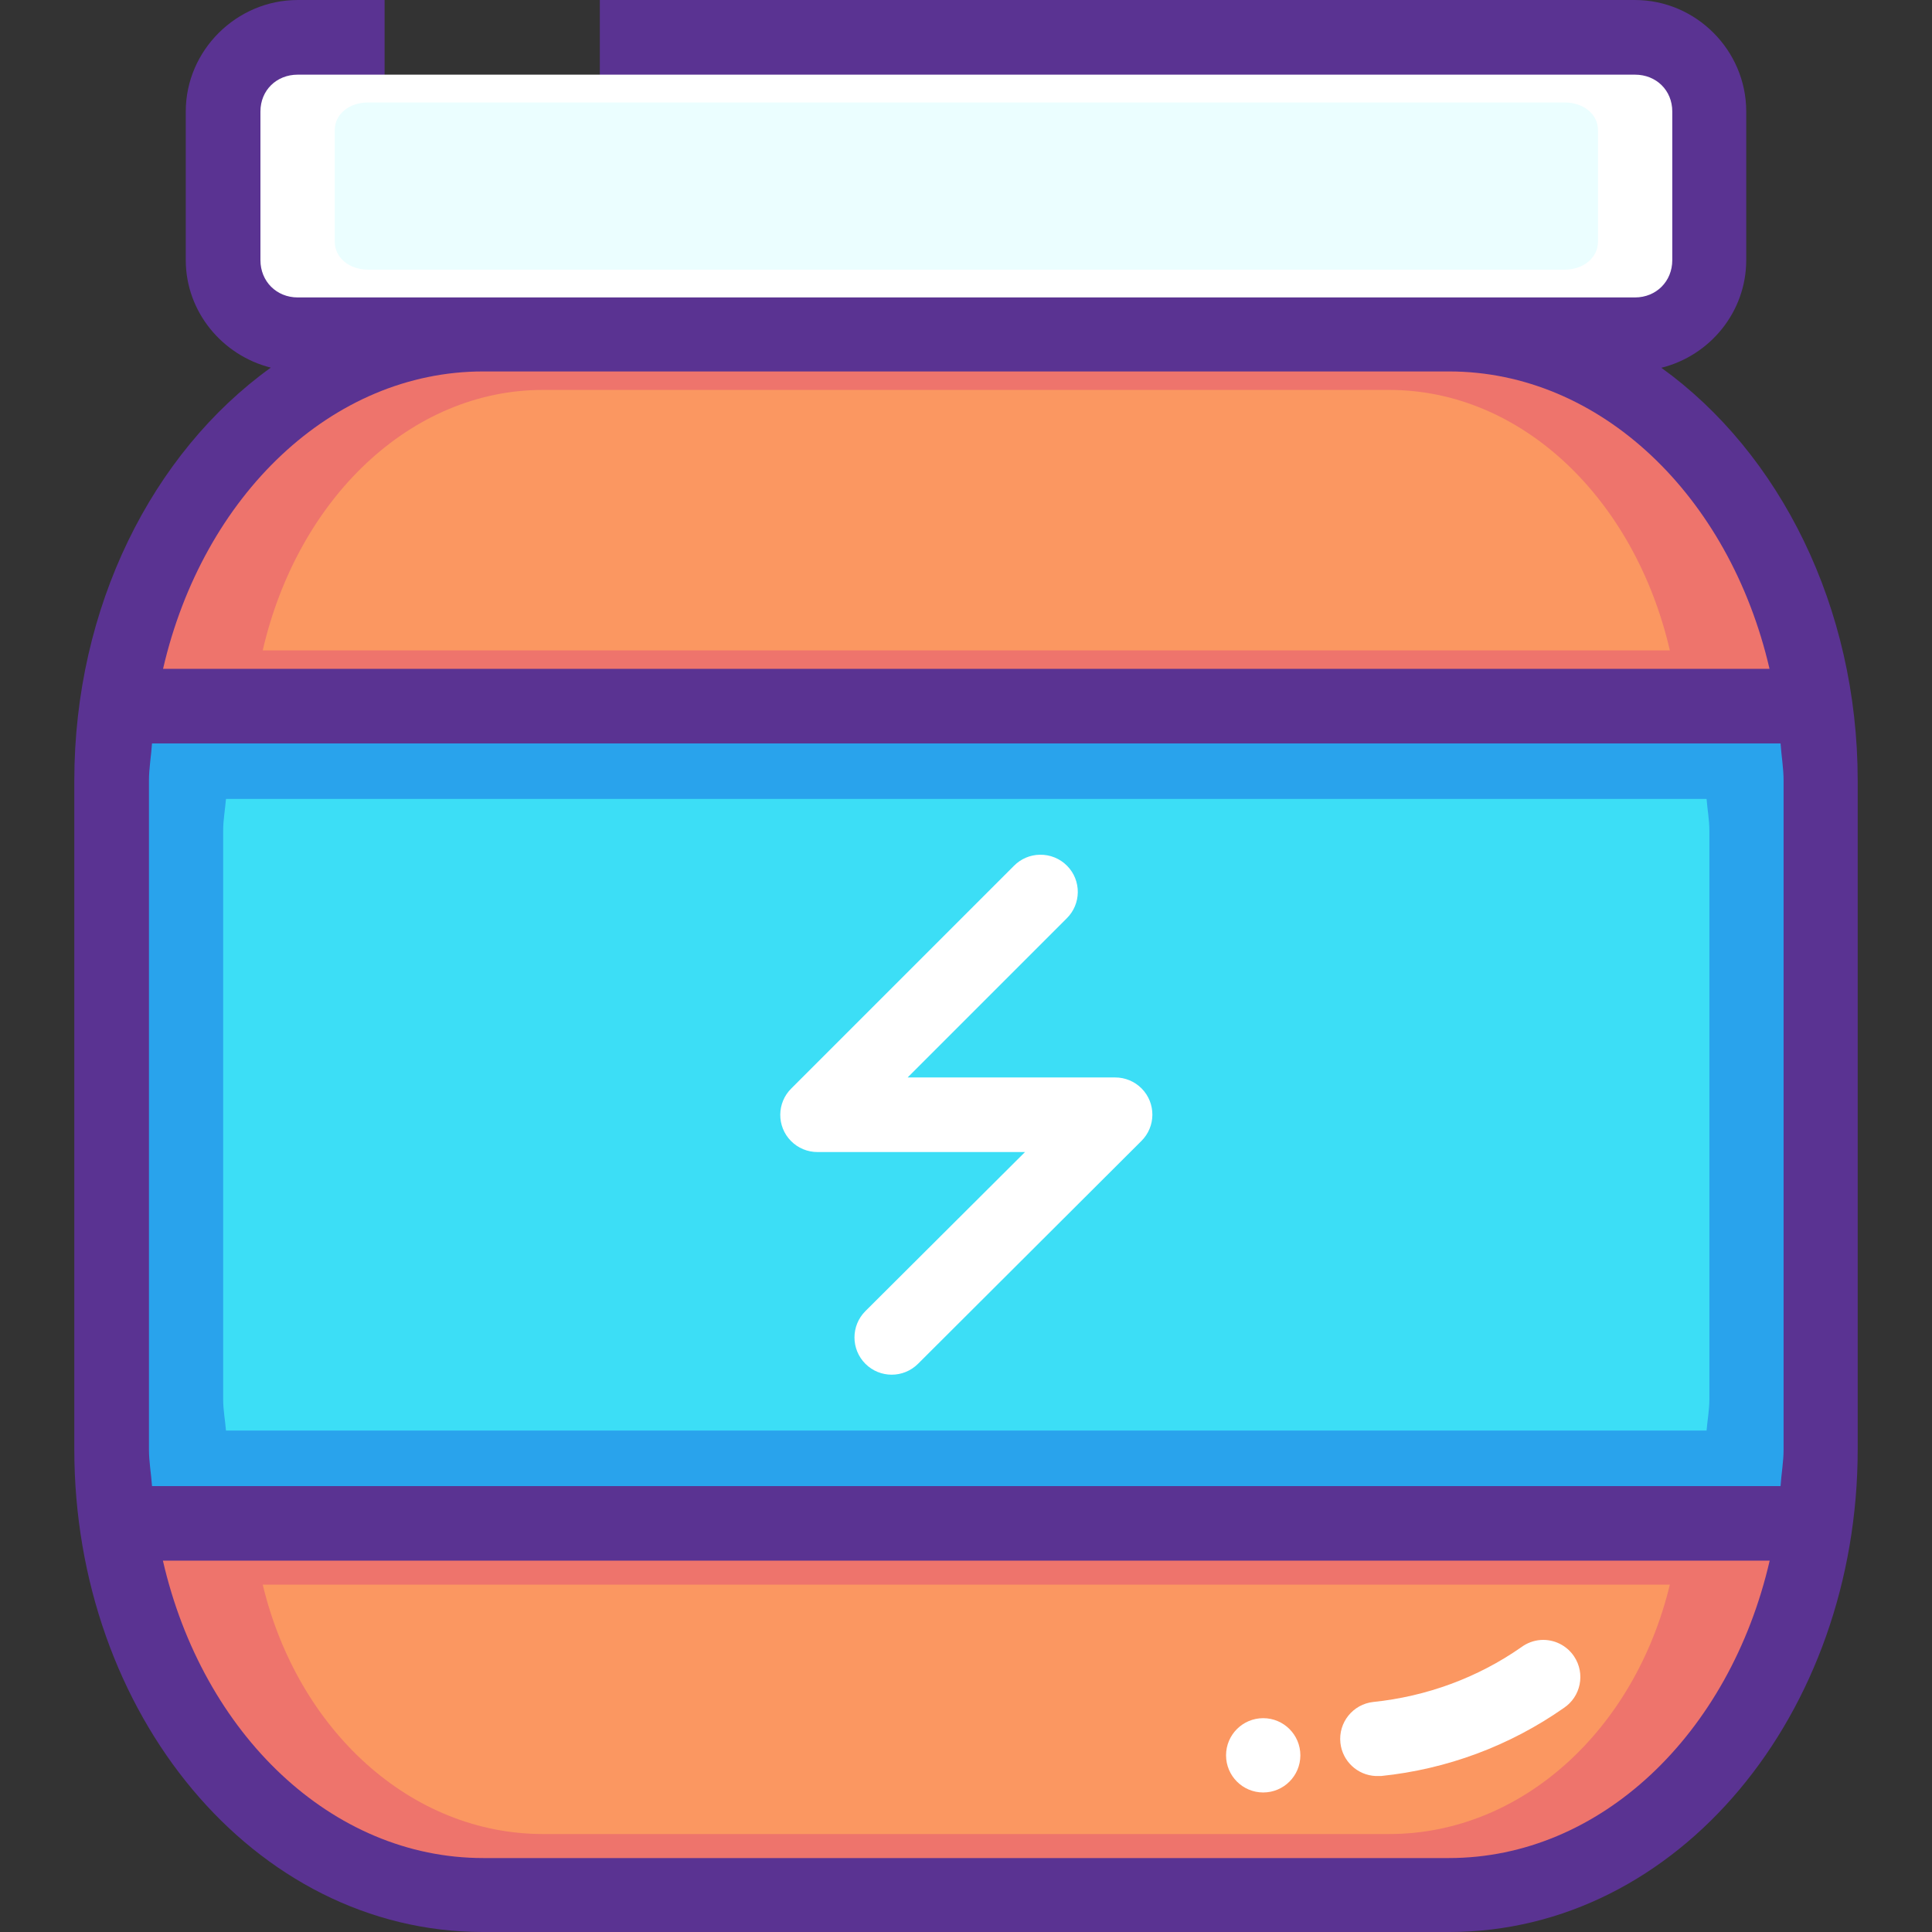
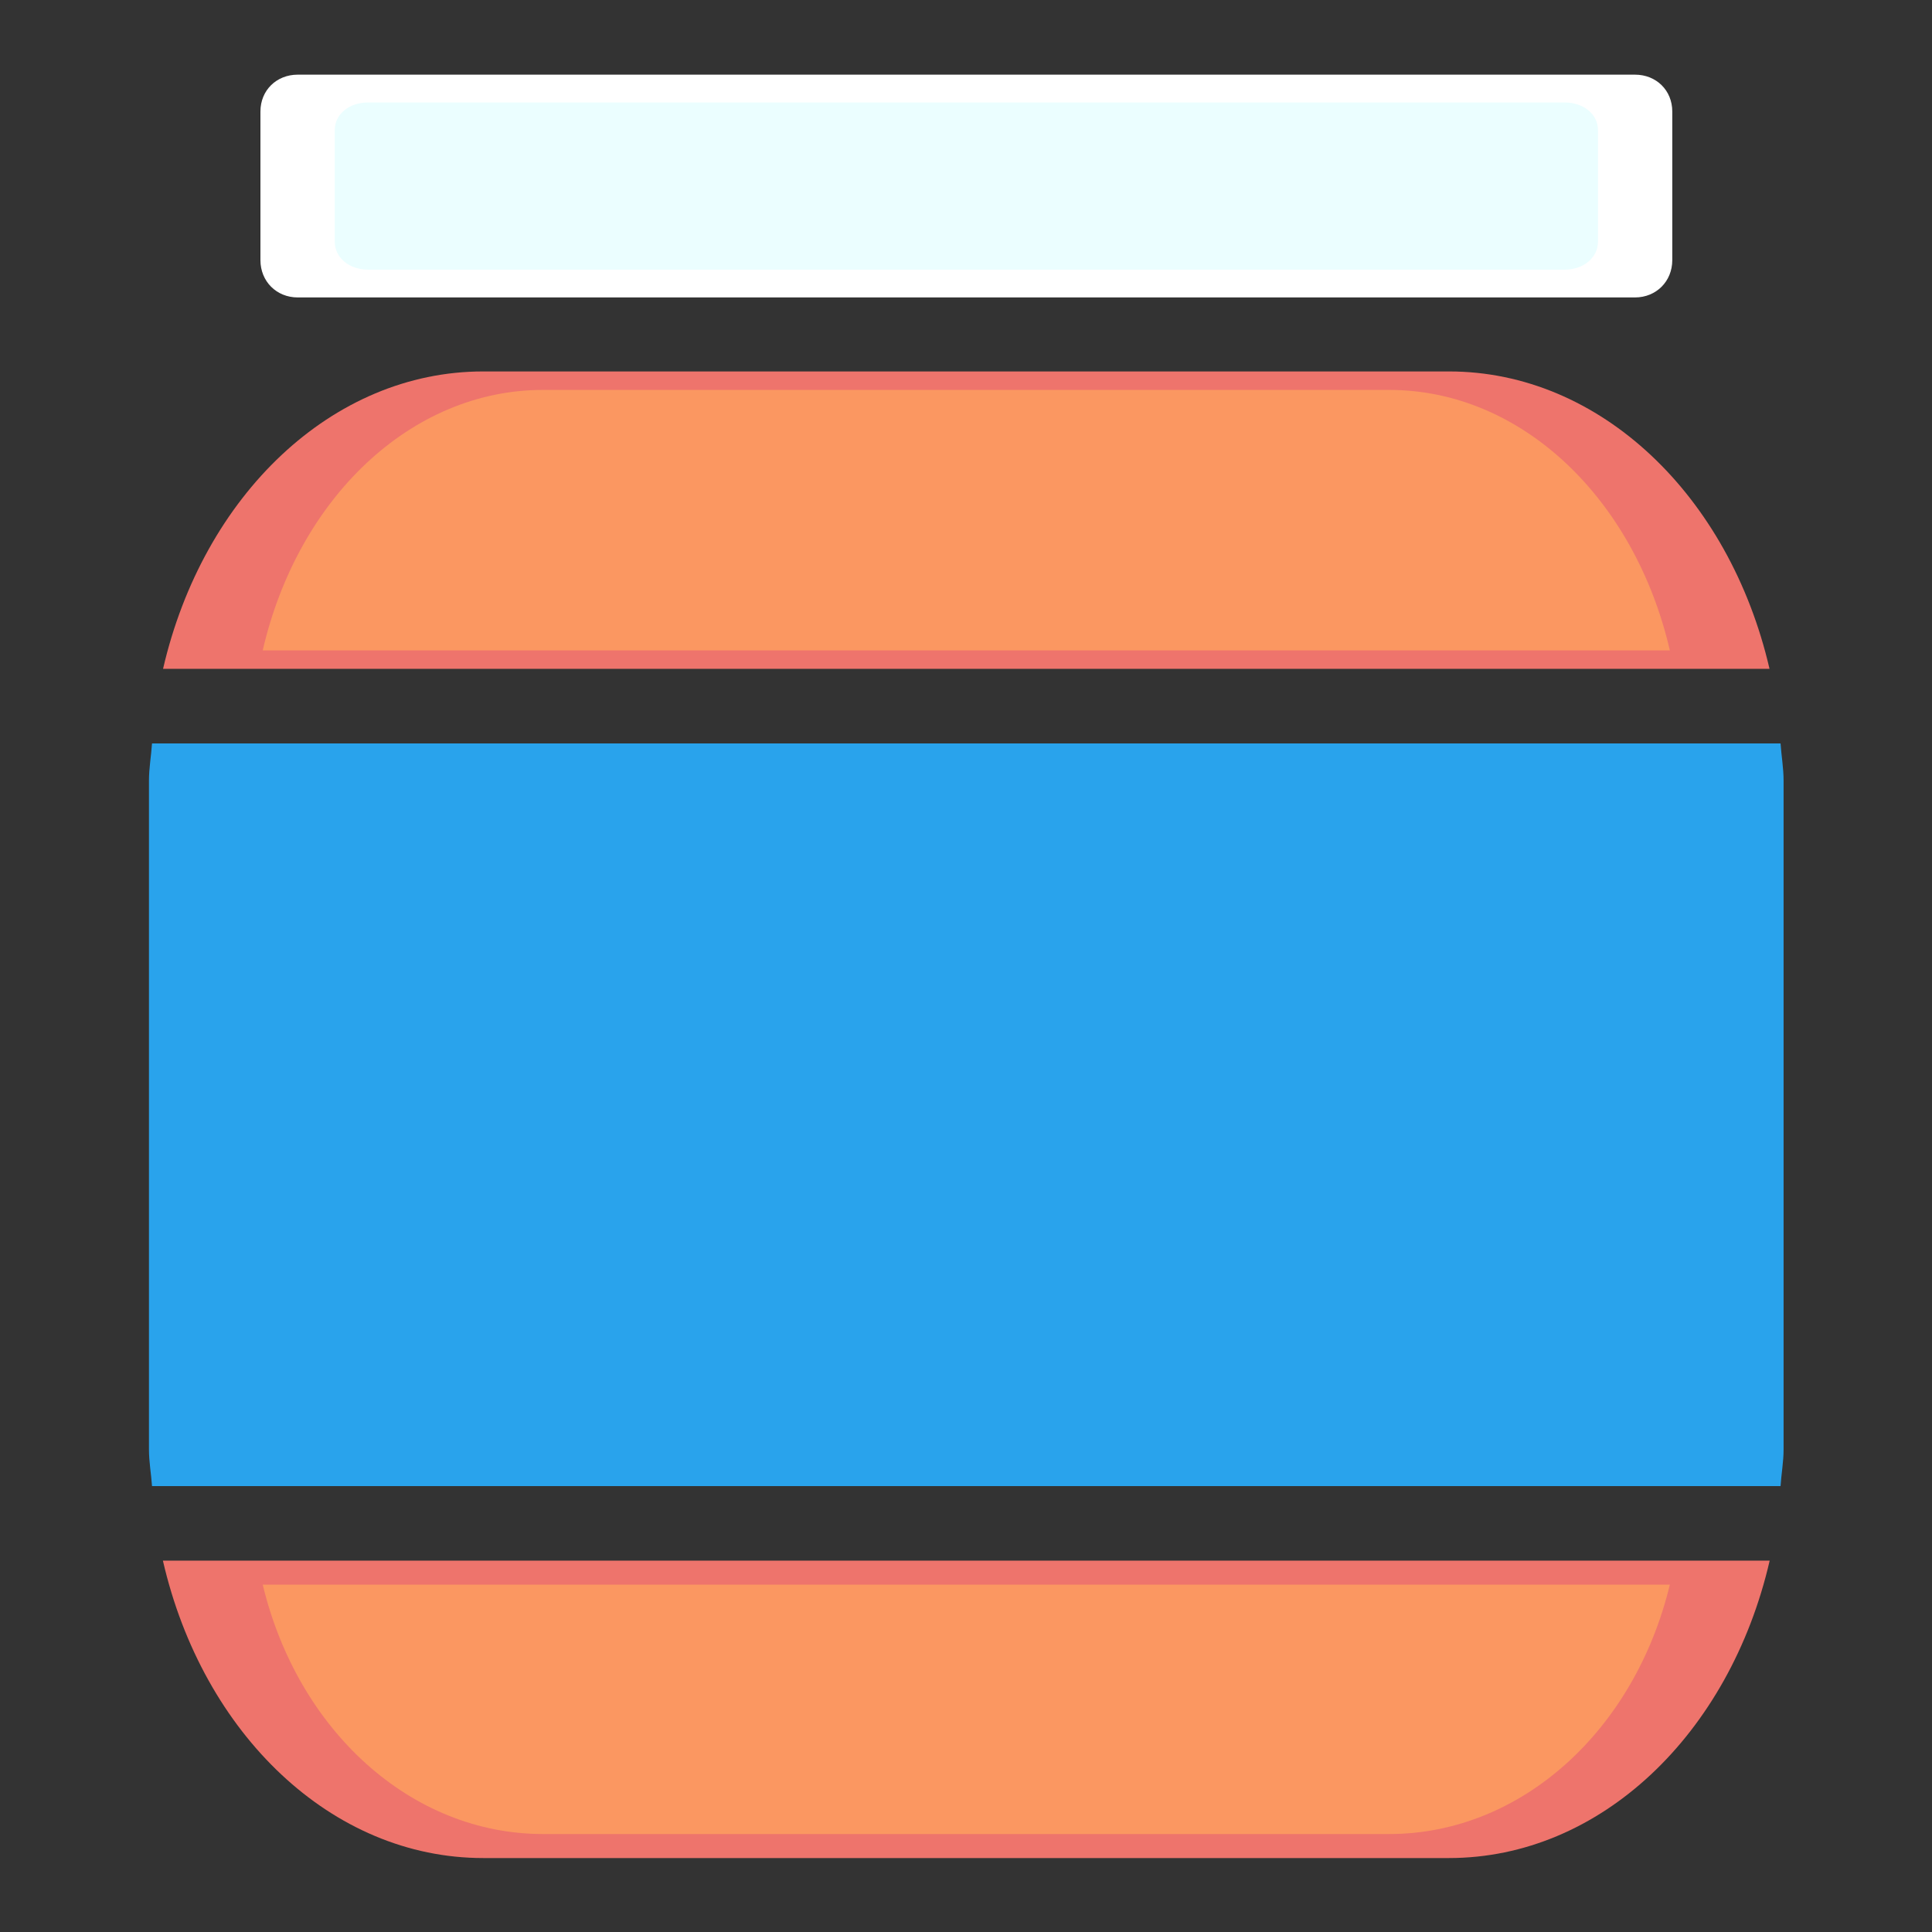
<svg xmlns="http://www.w3.org/2000/svg" height="800px" width="800px" version="1.1" id="Layer_1" viewBox="0 0 416 416" xml:space="preserve">
  <rect x="0" y="0" width="416" height="416" fill="#333333" stroke="none" />
  <g transform="translate(0 -1020.36)">
    <g shape-rendering="auto" image-rendering="auto" color-rendering="auto" color-interpolation="sRGB">
-       <path style="fill:#5A3392;" d="M64.094,1020.362c-13.158,0-24.094,10.844-24.094,24v32c0,11.162,7.895,20.537,18.313,23.156    C32.767,1117.881,16,1151.069,16,1188.456v143.969c0,56.76,38.527,103.938,88,103.936h208c49.472,0,88-47.176,88-103.936v-143.969    c0-37.359-16.767-70.535-42.281-88.906c10.437-2.588,18.281-11.996,18.281-23.189v-32c0-13.156-10.811-24-23.969-24H129.156v31.75    H82.812v-31.75H64.094L64.094,1020.362z" />
      <path style="fill:#FFFFFF;" d="M64.109,1036.436h287.937c4.572,0,8.031,3.367,8.031,7.938v32c0,4.572-3.459,8.031-8.031,8.031    h-40.031h-208H64.109c-4.572,0-8.031-3.459-8.032-8.031v-32C56.077,1039.803,59.536,1036.436,64.109,1036.436L64.109,1036.436z" />
      <path style="fill:#EE746C;" d="M104.015,1100.34h208c32.492,0,60.344,26.678,69,64.031H35.109    C43.736,1127.018,71.52,1100.34,104.015,1100.34L104.015,1100.34z" />
      <path style="fill:#29A3EC;" d="M32.733,1180.436H383.39c0.181,2.686,0.653,5.268,0.653,8.031v143.971    c0,2.721-0.484,5.262-0.653,7.904H32.733c-0.181-2.648-0.659-5.188-0.659-7.904v-143.971    C32.074,1185.704,32.558,1183.128,32.733,1180.436z" />
      <path style="fill:#EE746C;" d="M35.077,1356.403h345.969c-8.625,37.385-36.505,64.033-69.031,64.033h-208    C71.487,1420.436,43.673,1393.792,35.077,1356.403z" />
      <path style="fill:#FB9761;" d="M56.574,1361.571h302.975c-7.552,31.352-31.968,53.697-60.452,53.697H116.945    C88.459,1415.268,64.102,1392.924,56.574,1361.571z" />
-       <path style="fill:#FFFFFF;" d="M331.732,1373.481c-1.495,0.113-2.929,0.646-4.136,1.535c-9.423,6.598-20.446,10.629-31.89,11.811    c-4.393,0.479-7.566,4.428-7.087,8.82c0.427,3.914,3.638,6.936,7.571,7.125h0.363c0.276,0.014,0.553,0.014,0.828,0    c14.151-1.455,27.676-6.486,39.331-14.645c3.68-2.445,4.68-7.412,2.235-11.092c-1.587-2.389-4.332-3.744-7.193-3.555H331.732z" />
    </g>
-     <path style="fill:#FFFFFF;" d="M279.995,1398.319c-0.001,4.418-3.582,7.998-8,7.998c-4.418,0-7.999-3.58-8-7.998   c0-4.418,3.582-8,8-8h0C276.414,1390.319,279.995,1393.901,279.995,1398.319L279.995,1398.319z" />
    <g shape-rendering="auto" image-rendering="auto" color-rendering="auto" color-interpolation="sRGB">
-       <path style="fill:#3CDEF6;" d="M48.658,1192.389H367.46c0.181,2.285,0.605,4.48,0.605,6.83v122.445    c0,2.316-0.423,4.475-0.605,6.725H48.657c-0.181-2.256-0.605-4.414-0.605-6.725v-122.445    C48.053,1196.868,48.476,1194.676,48.658,1192.389L48.658,1192.389z" />
-       <path style="fill:#FFFFFF;" d="M223.898,1204.401c-2.088,0.033-4.081,0.883-5.551,2.365l-47.953,47.953    c-3.148,3.1-3.187,8.166-0.087,11.314c1.517,1.539,3.592,2.4,5.753,2.387h44.646l-34.37,34.252    c-3.131,3.131-3.132,8.207-0.001,11.34c3.131,3.131,8.208,3.131,11.339,0l48.071-47.953c3.148-3.1,3.187-8.166,0.087-11.314    c-1.517-1.539-3.592-2.4-5.753-2.387h-44.646l34.252-34.252c3.149-3.1,3.19-8.166,0.09-11.314    c-1.547-1.572-3.673-2.436-5.877-2.387L223.898,1204.401z" />
      <path style="fill:#EBFEFF;" d="M79.264,1042.421h257.628c4.088,0,7.186,2.527,7.186,5.957v24.016c0,3.43-3.096,6.029-7.186,6.029    h-35.817H114.969H79.264c-4.088,0-7.187-2.596-7.187-6.029v-24.016C72.077,1044.948,75.167,1042.421,79.264,1042.421    L79.264,1042.421z" />
      <path style="fill:#FB9761;" d="M116.926,1104.315h182.19c28.461,0,52.856,23.367,60.438,56.084H56.57    C64.127,1127.68,88.464,1104.315,116.926,1104.315z" />
    </g>
  </g>
</svg>